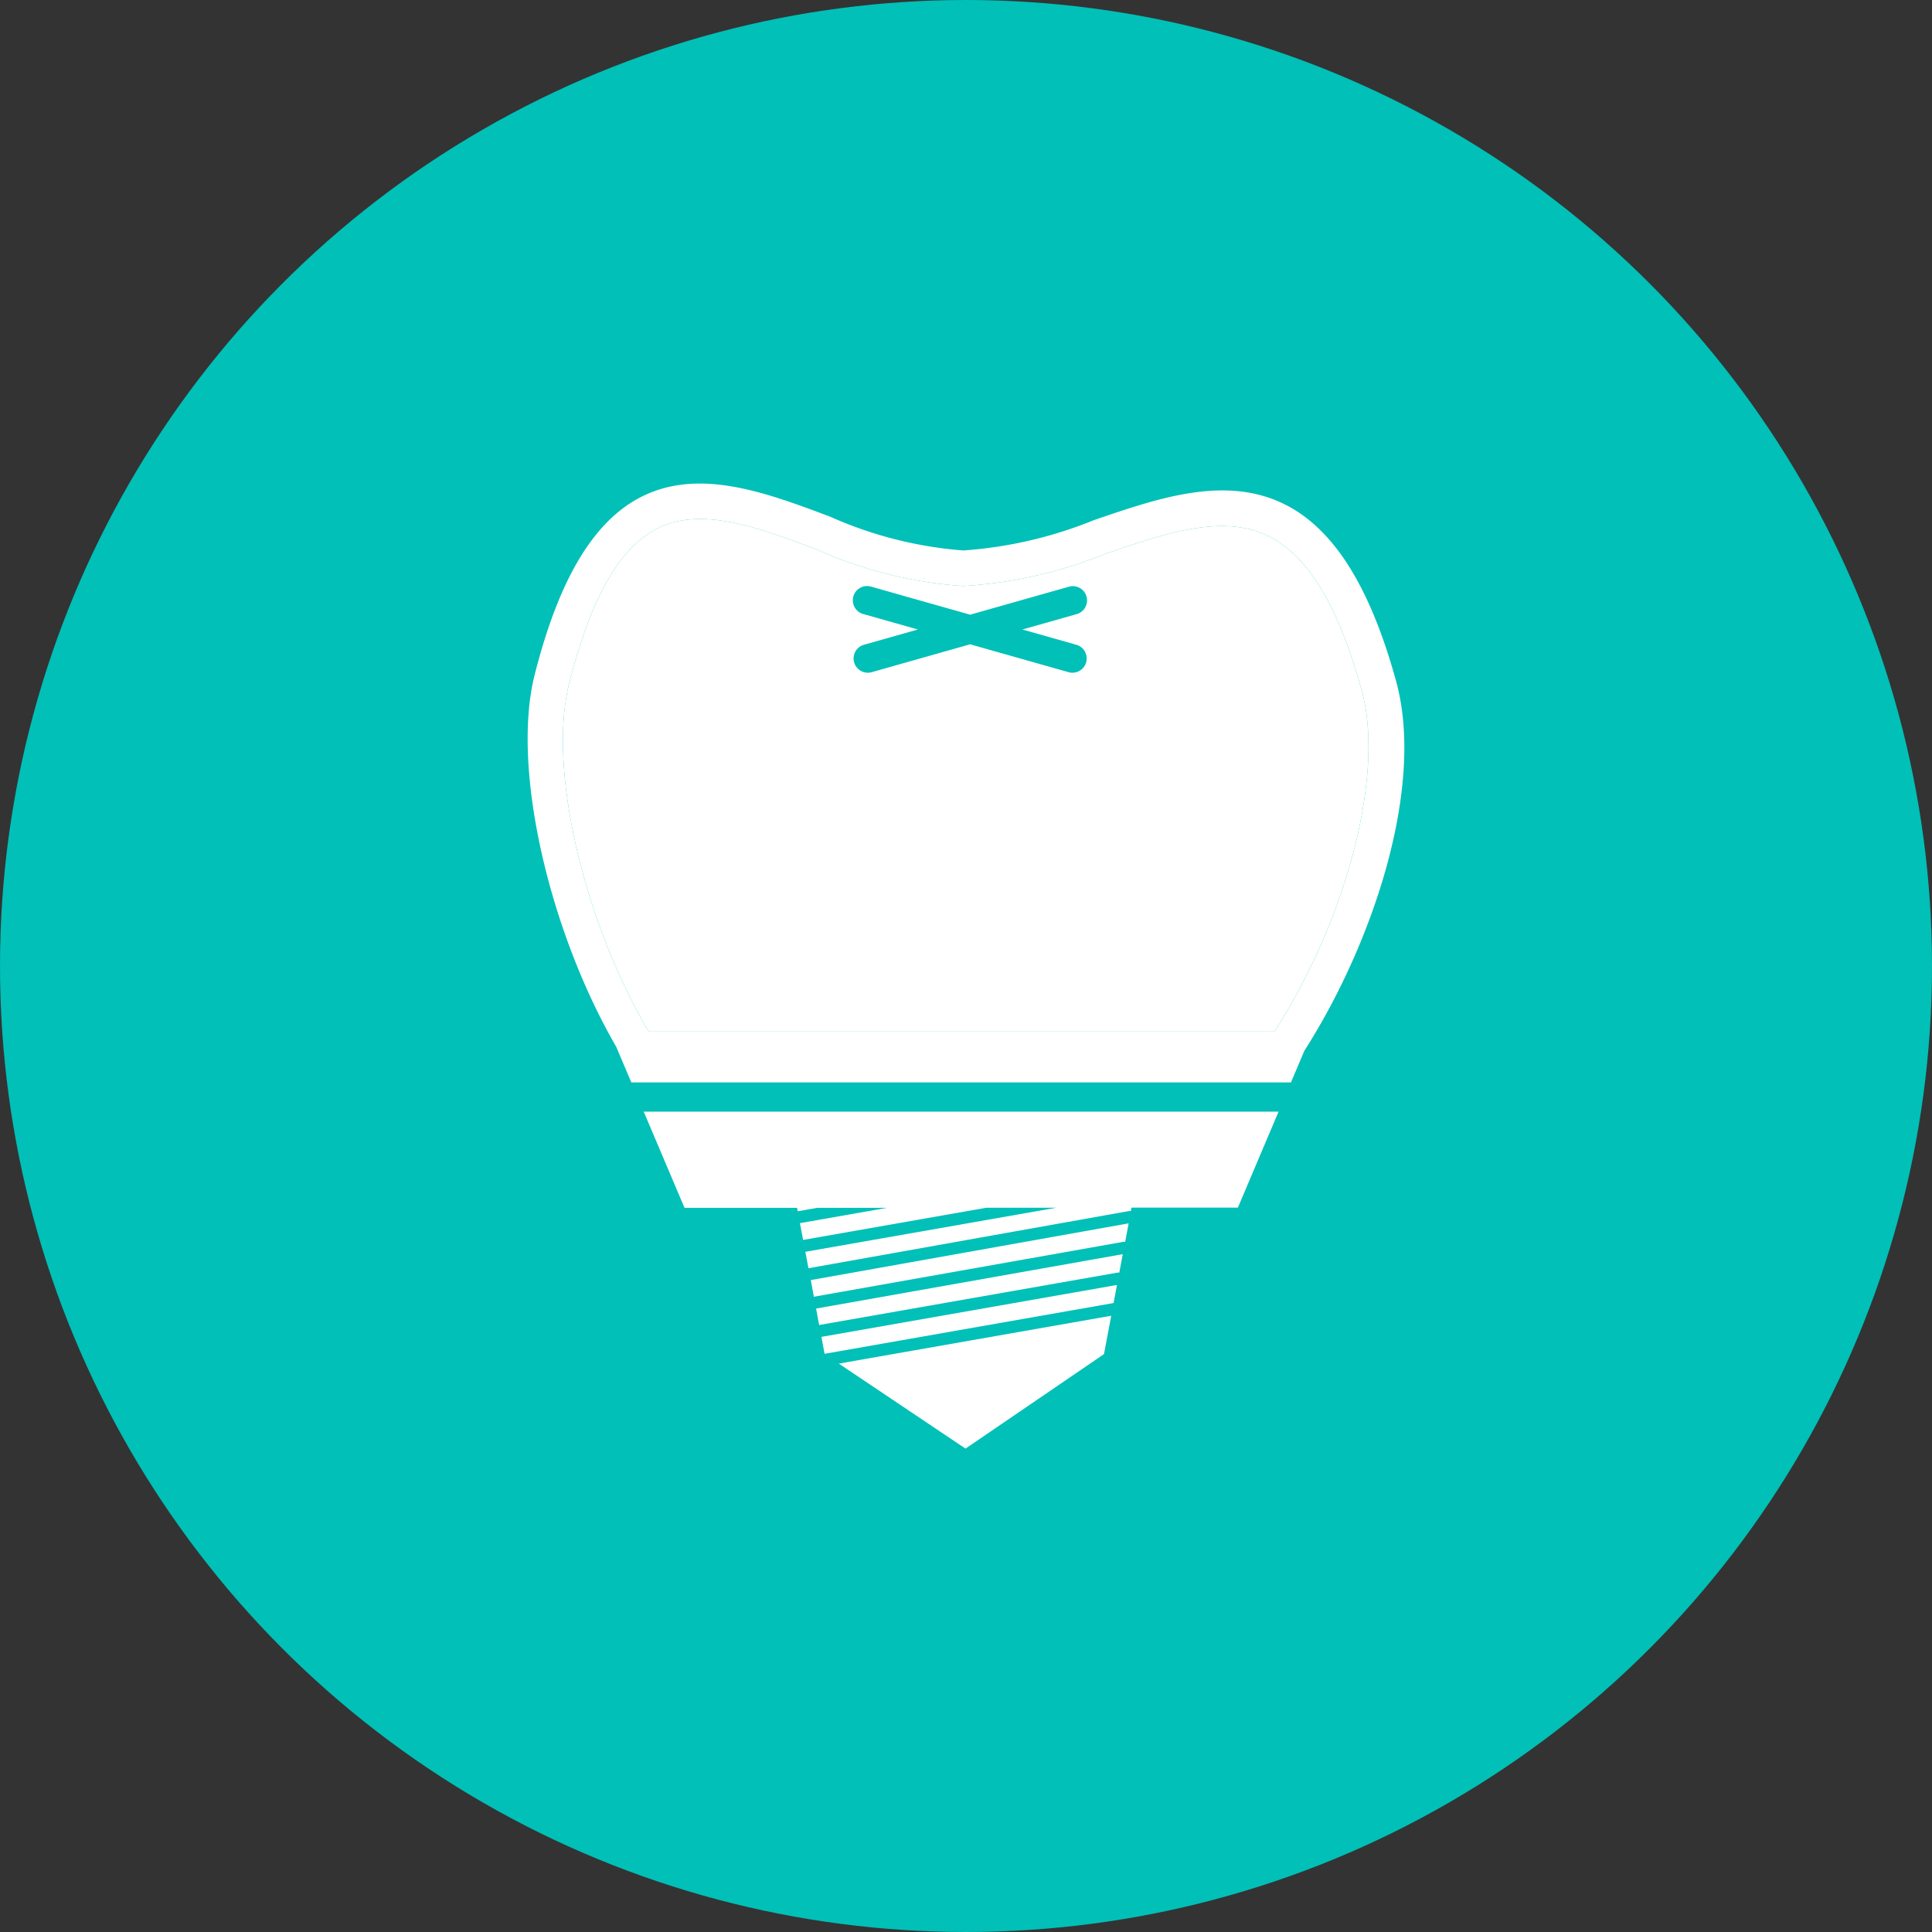
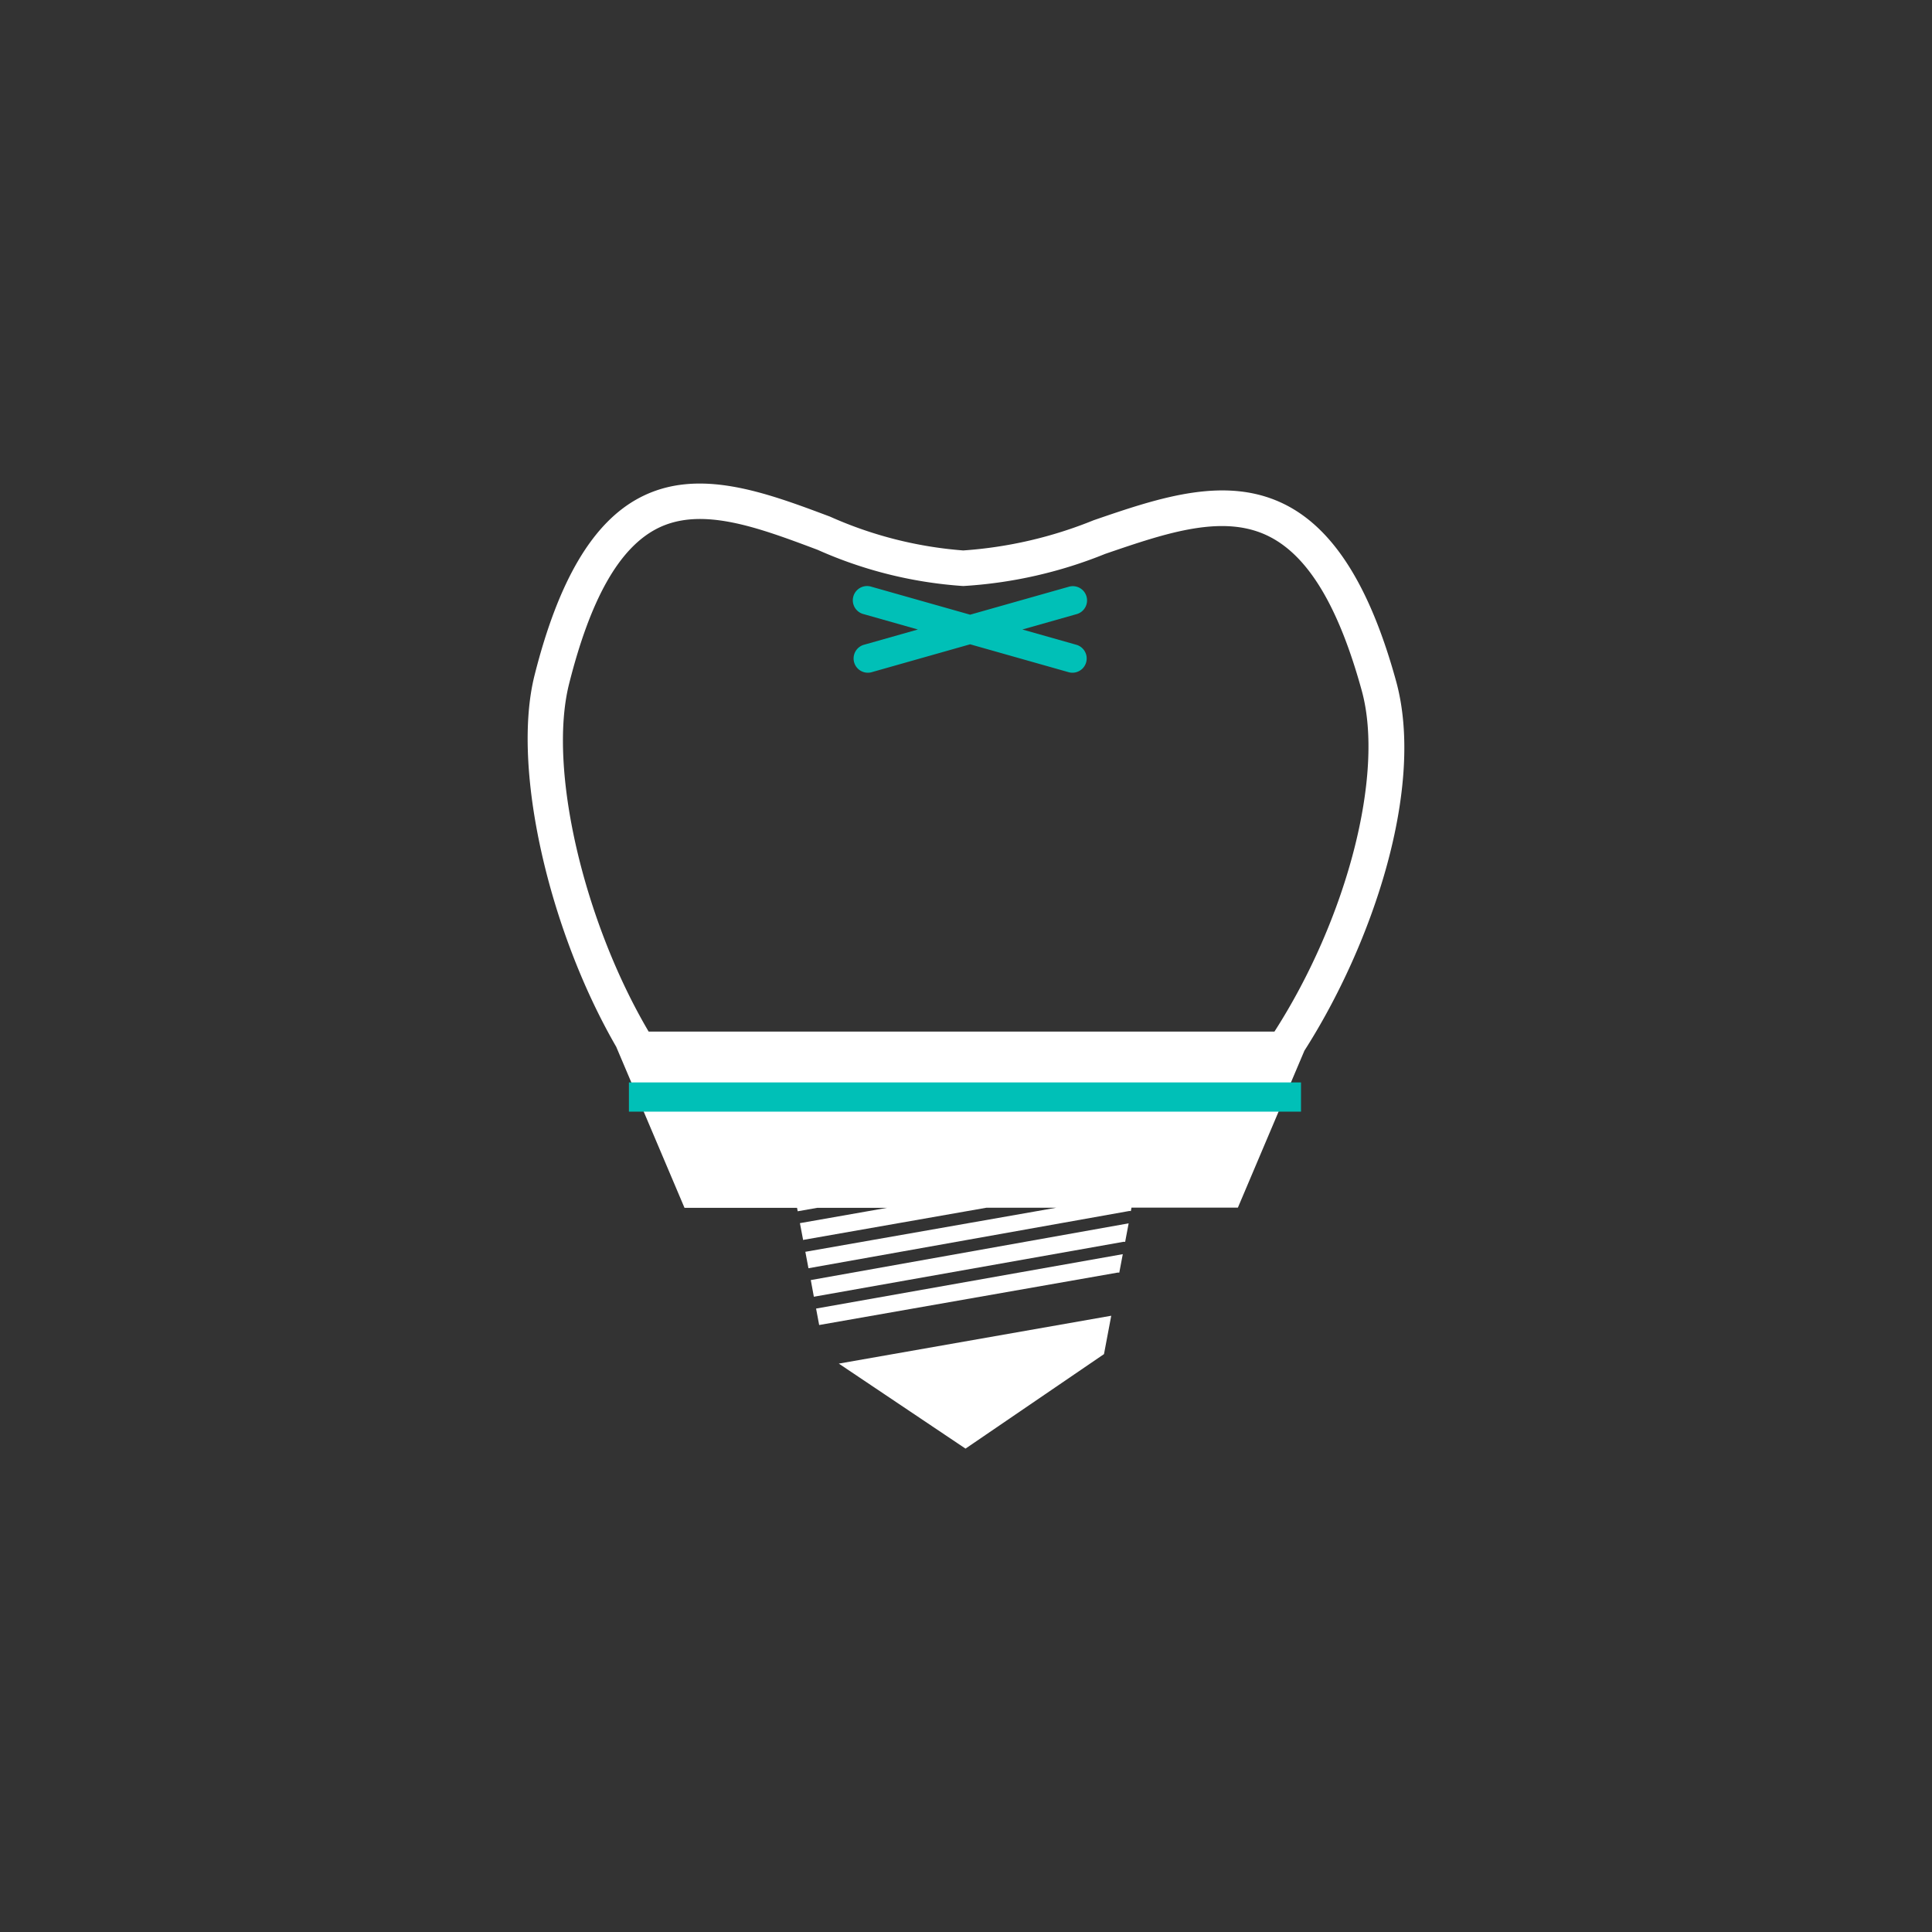
<svg xmlns="http://www.w3.org/2000/svg" width="80" height="80" viewBox="0 0 80 80">
  <rect x="0" y="0" width="80" height="80" fill="#333333" stroke="none" />
  <g id="top-medical-list02" transform="translate(-1298 -1837)">
-     <circle id="楕円形_18" data-name="楕円形 18" cx="40" cy="40" r="40" transform="translate(1298 1837)" fill="#00c0b7" />
    <g id="グループ_164" data-name="グループ 164">
      <g id="グループ_163" data-name="グループ 163">
        <g id="グループ_162" data-name="グループ 162">
-           <path id="パス_379" data-name="パス 379" d="M1350.772,1879.716h-25.913c-2.688-4.563-4.178-10.887-3.294-14.4s2.064-5.6,3.613-6.413c1.828-.957,4.183-.073,6.676.863a17.665,17.665,0,0,0,6.032,1.5,18.577,18.577,0,0,0,5.875-1.33c2.546-.872,4.951-1.7,6.859-.687,1.592.841,2.824,2.919,3.768,6.351C1355.341,1869.065,1353.767,1875.055,1350.772,1879.716Z" fill="#fff" />
-           <path id="パス_380" data-name="パス 380" d="M1332.145,1893.063c.007,0,.013-.007.021-.009l11.92-2.094c.008,0,.016,0,.024,0l.142-.753-12.24,2.15Z" fill="#fff" />
          <path id="パス_381" data-name="パス 381" d="M1337.98,1896.984l5.734-3.913.3-1.589-11.281,1.982Z" fill="#fff" />
          <path id="パス_382" data-name="パス 382" d="M1331.7,1890.695l12.8-2.271a.271.271,0,0,1,.09,0l.145-.768-13.162,2.349Z" fill="#fff" />
          <path id="パス_383" data-name="パス 383" d="M1331.92,1891.866l12.338-2.167a.242.242,0,0,1,.089,0l.145-.767-12.7,2.253Z" fill="#fff" />
          <path id="パス_384" data-name="パス 384" d="M1355.81,1865.207c-1.058-3.846-2.53-6.223-4.5-7.265-2.471-1.306-5.295-.339-8.025.6a17.536,17.536,0,0,1-5.4,1.251,16.615,16.615,0,0,1-5.514-1.4c-2.687-1.009-5.466-2.052-7.878-.788-1.943,1.018-3.368,3.425-4.359,7.359-.956,3.8.573,10.522,3.382,15.381l2.828,6.669h4.66l.027.142.807-.142h2.893l-3.608.634.133.7a.266.266,0,0,1,.025-.01l7.567-1.329h2.893l-10.374,1.822-.02,0,.129.684,13.26-2.366a.245.245,0,0,1,.09,0l.027-.143h4.405l2.755-6.5C1354.848,1876.07,1357.015,1869.59,1355.81,1865.207Zm-5.038,14.509h-25.913c-2.688-4.563-4.178-10.887-3.294-14.4s2.064-5.6,3.613-6.413c1.828-.957,4.183-.073,6.676.863a17.665,17.665,0,0,0,6.032,1.5,18.577,18.577,0,0,0,5.875-1.33c2.546-.872,4.951-1.7,6.859-.687,1.592.841,2.824,2.919,3.768,6.351C1355.341,1869.065,1353.767,1875.055,1350.772,1879.716Z" fill="#fff" />
          <path id="パス_385" data-name="パス 385" d="M1342.99,1861.7a.589.589,0,0,0-.727-.406l-4.092,1.159-4.091-1.159a.59.59,0,1,0-.321,1.135l2.249.637-2.249.637a.59.59,0,0,0,.321,1.135l4.091-1.159,4.092,1.159a.59.59,0,0,0,.321-1.135l-2.249-.637,2.249-.637A.59.59,0,0,0,1342.99,1861.7Z" fill="#00c0b7" />
        </g>
      </g>
      <rect id="長方形_95" data-name="長方形 95" width="27.83" height="1.21" transform="translate(1324.042 1881.821)" fill="#00c0b7" />
    </g>
  </g>
</svg>